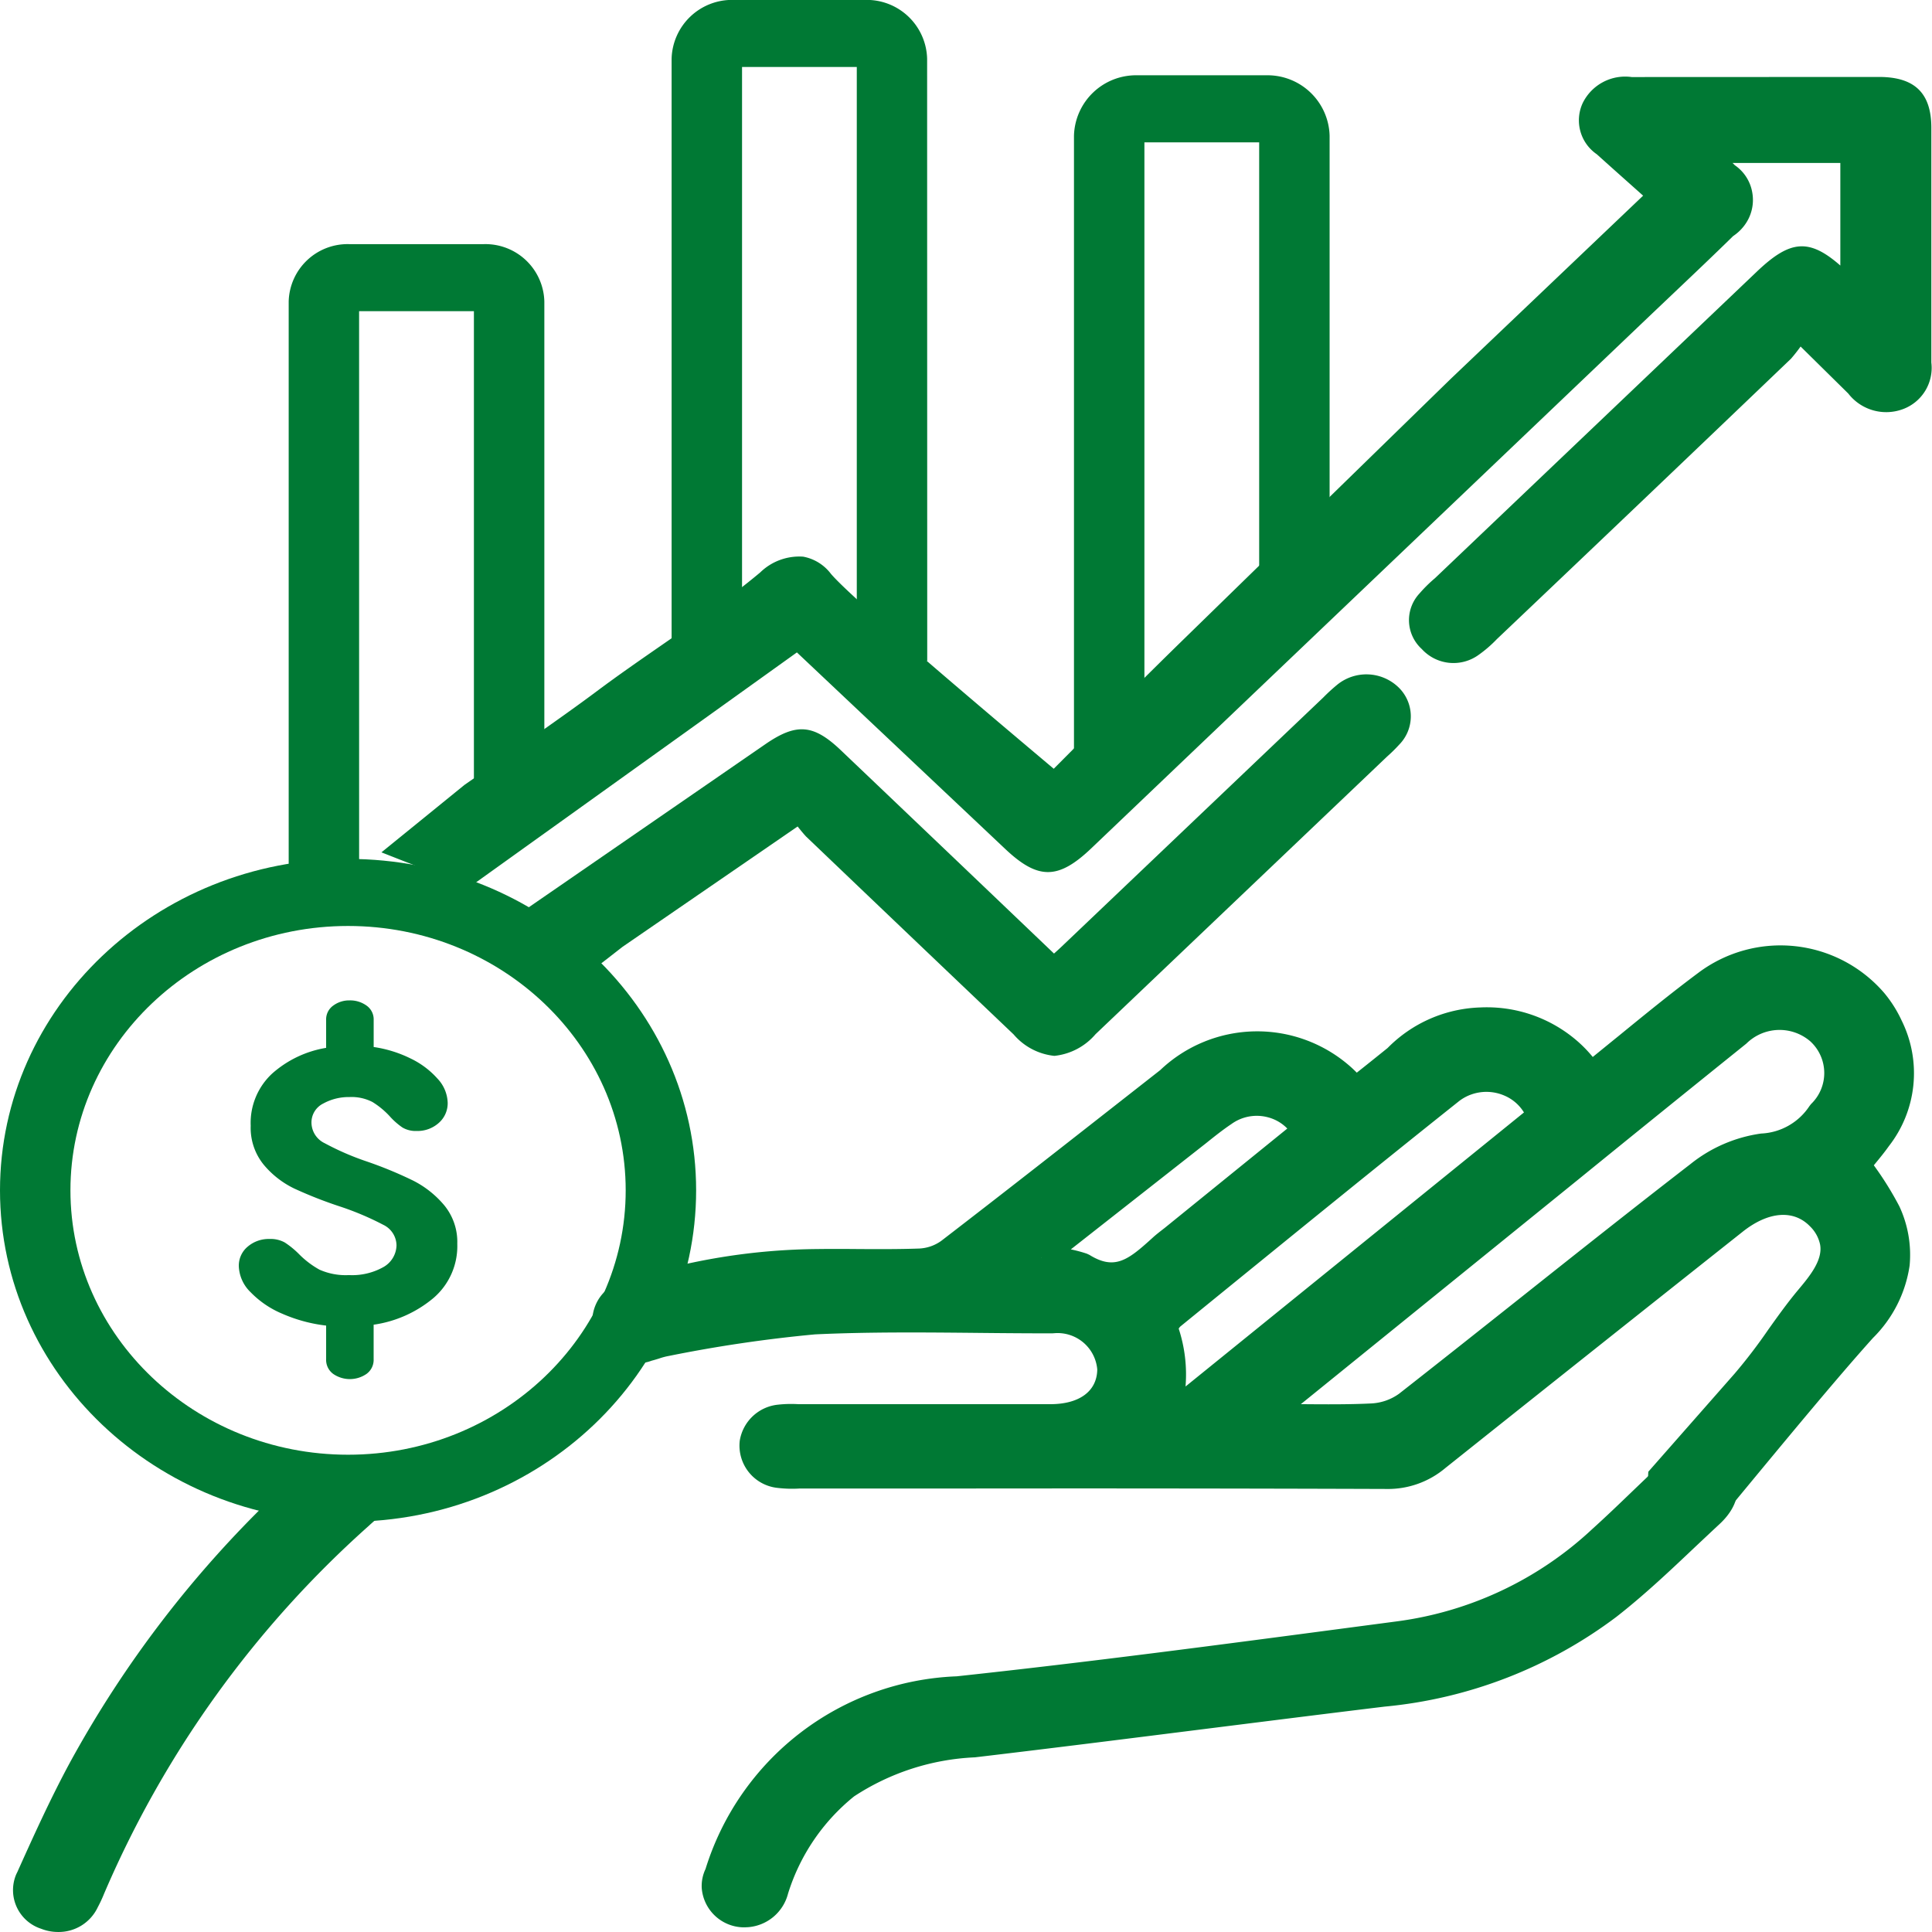
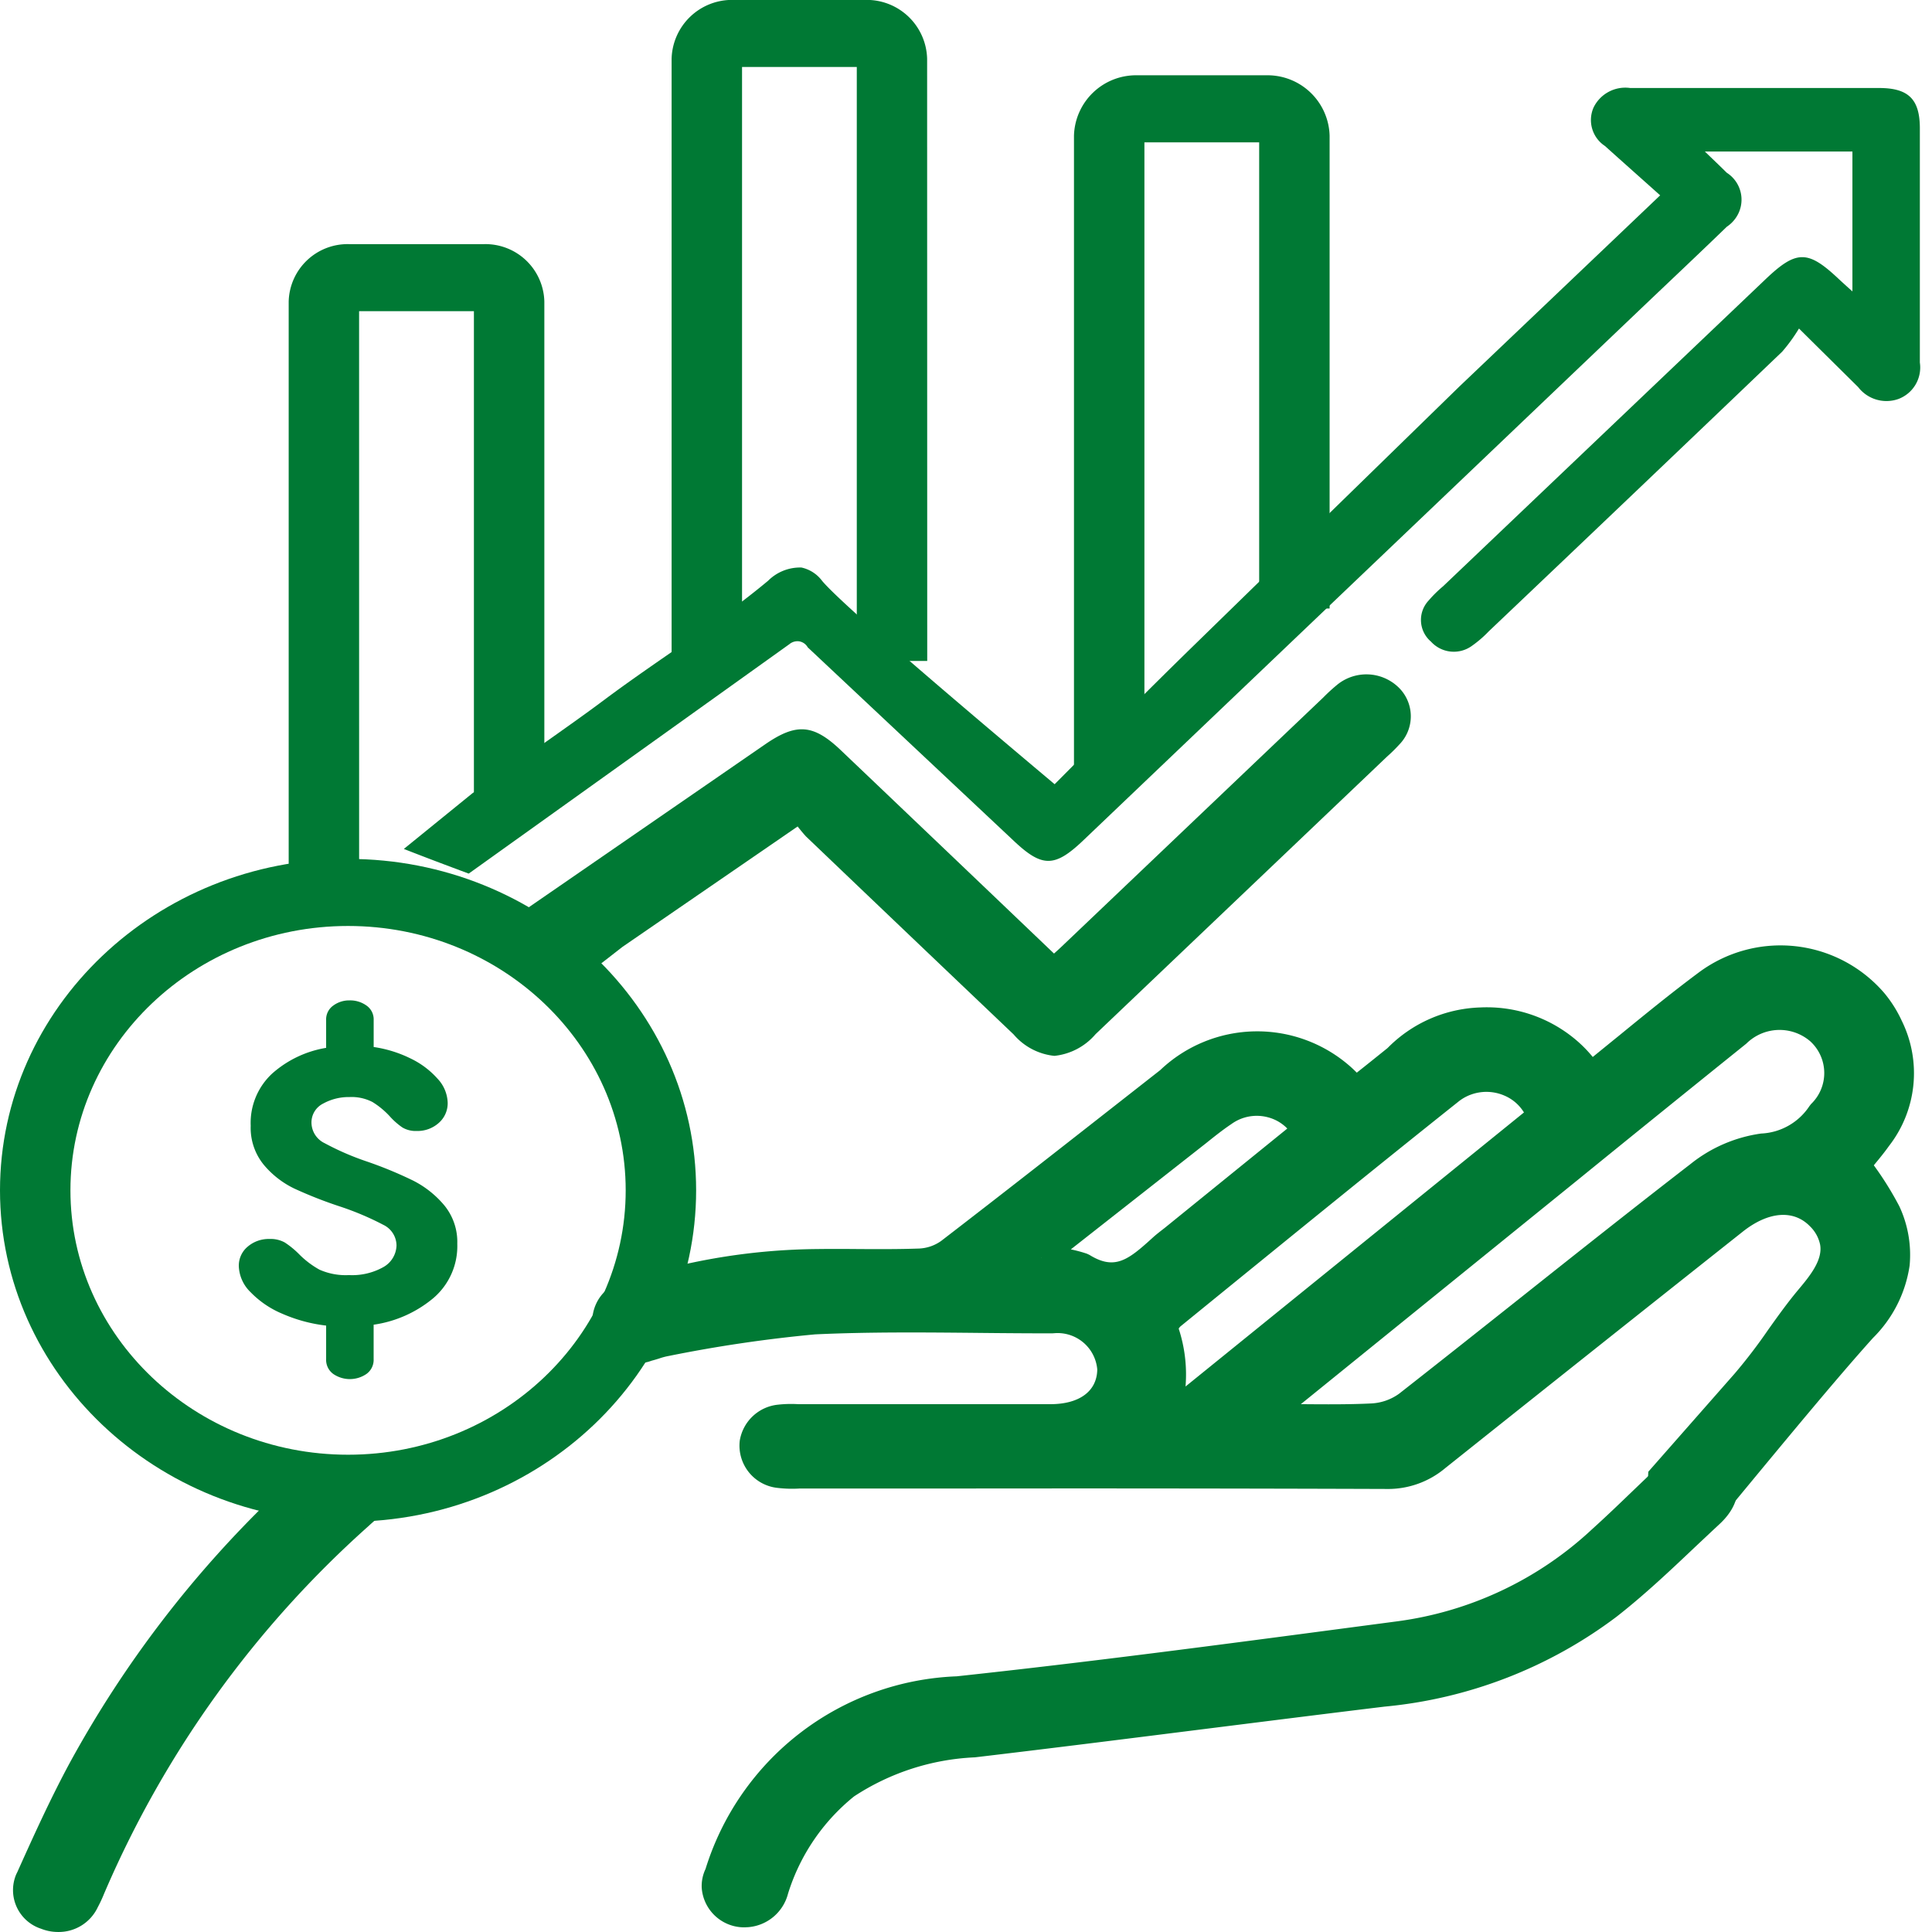
<svg xmlns="http://www.w3.org/2000/svg" id="icon-participa-5-rendicion-de-cuentas" width="94.001" height="94.001" viewBox="0 0 94.001 94.001">
  <line id="Línea_590" data-name="Línea 590" y1="9.265" x2="9.781" transform="translate(6.447 35.359)" fill="none" />
  <g id="Grupo_26730" data-name="Grupo 26730" transform="translate(25.046 32.805)">
    <path id="Trazado_34166" data-name="Trazado 34166" d="M593.86,3609.5a6.354,6.354,0,0,0,.65.87q5.046,4.823,10.1,9.635c1.239,1.179,1.934,1.175,3.184-.014q7.1-6.76,14.207-13.527a6.939,6.939,0,0,0,.554-.548,1.426,1.426,0,0,0-.056-2.066,1.652,1.652,0,0,0-2.172-.064,8.582,8.582,0,0,0-.648.594l-12.729,12.12c-.246.235-.506.457-.786.707-3.642-3.472-7.194-6.865-10.755-10.254-1.138-1.079-1.665-1.117-2.94-.242q-1.494,1.035-2.995,2.065l-8.687,5.99,2.241,2.341,1.828-1.418Z" transform="translate(-579.939 -3602.864)" fill="#007934" />
    <path id="Trazado_34167" data-name="Trazado 34167" d="M606.3,3621.475a3.008,3.008,0,0,1-1.985-1.045q-5.06-4.813-10.107-9.637c-.144-.16-.275-.319-.4-.479l-8.516,5.853-2.219,1.725-3.035-3.172,12.2-8.41c1.515-1.042,2.339-.975,3.678.3,2.4,2.286,4.8,4.574,7.224,6.887l3.142,3c.126-.112.247-.222.366-.335l12.732-12.121a8.736,8.736,0,0,1,.676-.62,2.25,2.25,0,0,1,2.95.088,1.962,1.962,0,0,1,.071,2.823,7.454,7.454,0,0,1-.584.575l-14.191,13.514A3.048,3.048,0,0,1,606.3,3621.475Zm-12.164-12.724.319.512a5.816,5.816,0,0,0,.594.795q5,4.775,10.074,9.6c1.014.967,1.348.964,2.376-.013l14.206-13.528a6.5,6.5,0,0,0,.525-.518.911.911,0,0,0-.021-1.322,1.064,1.064,0,0,0-1.4-.046,7.809,7.809,0,0,0-.607.557l-12.744,12.133c-.177.17-.363.334-.559.507l-.643.573-3.924-3.742c-2.423-2.313-4.82-4.6-7.223-6.886-.94-.893-1.146-.91-2.2-.185l-11.163,7.7,1.446,1.512,1.408-1.094Z" transform="translate(-580.045 -3602.907)" fill="#007934" />
  </g>
  <g id="Grupo_26731" data-name="Grupo 26731" transform="translate(18.561 3.724)">
    <path id="Trazado_34168" data-name="Trazado 34168" d="M647.376,3577h-12.11a1.717,1.717,0,0,0-1.786.952,1.51,1.51,0,0,0,.557,1.87c.938.845,1.881,1.68,2.685,2.4l-9.782,9.314-13,12.676c-2.265,2.208-4.475,4.446-6.68,6.662-6.294-5.289-10.534-8.954-11.318-9.9a1.7,1.7,0,0,0-1-.643,2.2,2.2,0,0,0-1.623.643c-2.519,2.1-5.354,3.837-7.988,5.808-.883.66-1.726,1.256-3.412,2.448q-1.5,1.061-2.984,2.082l-3.339,2.711c1.042.409,2.1.807,3.156,1.2l15.6-11.161a.612.612,0,0,1,.476-.14.586.586,0,0,1,.419.292l10.014,9.405c1.39,1.315,2,1.315,3.395-.015l27.277-26.009c1.344-1.279,2.695-2.552,4.029-3.843a1.634,1.634,0,0,0,.417-.4,1.553,1.553,0,0,0-.417-2.229c-.321-.32-.652-.632-1.066-1.034h7.18v6.808c-.3-.269-.491-.441-.681-.619-1.488-1.4-2.045-1.4-3.538.019l-15.7,14.949a5.9,5.9,0,0,0-.7.69,1.383,1.383,0,0,0,.114,2,1.5,1.5,0,0,0,2,.2,5.548,5.548,0,0,0,.811-.7q7.15-6.79,14.277-13.608a8.156,8.156,0,0,0,.817-1.126c1.125,1.115,2,1.98,2.879,2.85a1.737,1.737,0,0,0,1.957.579,1.637,1.637,0,0,0,1.045-1.774v-11.428C649.348,3577.544,648.8,3577,647.376,3577Z" transform="translate(-574.508 -3576.442)" fill="#007934" />
-     <path id="Trazado_34169" data-name="Trazado 34169" d="M578.968,3615.891l-.3-.111c-1.062-.4-2.12-.8-3.165-1.208l-.862-.339,4.048-3.288c1.023-.707,2.016-1.4,3.014-2.1,1.7-1.2,2.531-1.79,3.4-2.439,1.03-.771,2.09-1.505,3.151-2.24,1.62-1.12,3.293-2.28,4.812-3.549a2.727,2.727,0,0,1,2.093-.771,2.191,2.191,0,0,1,1.347.83c.695.832,4.241,3.935,10.846,9.49l.666-.669c1.861-1.873,3.731-3.756,5.641-5.618l13-12.676,9.369-8.921-.224-.2c-.641-.571-1.338-1.191-2.032-1.816a2,2,0,0,1-.69-2.477,2.3,2.3,0,0,1,2.39-1.278l12.033-.005c1.735,0,2.544.784,2.546,2.468V3590.4a2.14,2.14,0,0,1-1.4,2.275,2.334,2.334,0,0,1-2.642-.766l-2.319-2.287c-.147.206-.3.4-.469.595q-7.183,6.875-14.315,13.647a6.05,6.05,0,0,1-.872.754,2.086,2.086,0,0,1-2.776-.278,1.9,1.9,0,0,1-.108-2.706,6.546,6.546,0,0,1,.75-.74l15.671-14.926c1.606-1.528,2.527-1.622,4.052-.286v-4.992h-5.245l.114.113a2.014,2.014,0,0,1,.844,1.314,2.055,2.055,0,0,1-.371,1.6,2.2,2.2,0,0,1-.558.531c-.881.865-1.852,1.787-2.823,2.708l-1.13,1.073-27.276,26.008c-1.612,1.536-2.594,1.539-4.2.018l-10.123-9.55Zm-2.16-1.987q.987.379,1.984.753l15.343-10.979a1.168,1.168,0,0,1,1.694.25l9.959,9.354c1.172,1.109,1.414,1.107,2.591-.013l28.407-27.083c.968-.919,1.936-1.838,2.9-2.766a1.477,1.477,0,0,0,.355-.326,1.016,1.016,0,0,0,.183-.79,1.045,1.045,0,0,0-.458-.682c-.3-.28-.513-.487-.754-.719l-1.349-1.3h9.115v8.621l-1.215-1.1c-.169-.153-.3-.275-.437-.4-1.263-1.192-1.468-1.191-2.733.014l-15.7,14.949a5.767,5.767,0,0,0-.659.649.867.867,0,0,0,.057,1.252.934.934,0,0,0,1.261.167,5.056,5.056,0,0,0,.738-.638q7.179-6.821,14.3-13.626a8.03,8.03,0,0,0,.728-1.014l.379-.629,3.406,3.372a1.187,1.187,0,0,0,1.348.445,1.088,1.088,0,0,0,.677-1.18l-.007-11.511c0-1.083-.3-1.381-1.4-1.381H635.4a1.189,1.189,0,0,0-1.263.627.971.971,0,0,0,.365,1.206l2.089,1.86,1.087.968-10.2,9.712-13,12.671c-1.906,1.858-3.772,3.736-5.629,5.6l-1.424,1.432-.414-.347c-7.018-5.9-10.637-9.064-11.387-9.966a1.167,1.167,0,0,0-.648-.444c-.452-.073-.957.349-1.146.508-1.567,1.31-3.262,2.483-4.9,3.619-1.049.727-2.1,1.453-3.118,2.215-.874.655-1.71,1.247-3.361,2.413-1.065.754-2.062,1.449-3.052,2.131Z" transform="translate(-574.643 -3576.486)" fill="#007934" />
  </g>
  <g id="Grupo_26732" data-name="Grupo 26732" transform="translate(0.624 72.656)">
    <path id="Trazado_34170" data-name="Trazado 34170" d="M571.4,3639.637a53.117,53.117,0,0,0-9.775,12.778c-.944,1.741-1.761,3.55-2.573,5.356a1.163,1.163,0,0,0-.054.116,1.42,1.42,0,0,0,.862,1.866l.062.026a1.584,1.584,0,0,0,2.033-.8c.141-.252.244-.521.359-.784a51.538,51.538,0,0,1,12.924-17.9c.245-.229.506-.442.764-.656Z" transform="translate(-558.322 -3639.093)" fill="#007934" />
    <path id="Trazado_34171" data-name="Trazado 34171" d="M560.59,3660.481a2.22,2.22,0,0,1-.817-.156,1.976,1.976,0,0,1-1.238-2.592,1.723,1.723,0,0,1,.075-.163c.745-1.657,1.606-3.569,2.577-5.361a53.6,53.6,0,0,1,9.876-12.912l.168-.161h6.358l-1.264,1.054c-.209.174-.418.348-.617.534a50.643,50.643,0,0,0-12.8,17.72l-.074.172a6.6,6.6,0,0,1-.307.659A2.1,2.1,0,0,1,560.59,3660.481Zm-1.523-2.551.532.2a.885.885,0,0,0,.537,1.162,1.023,1.023,0,0,0,1.362-.476,6.425,6.425,0,0,0,.281-.6l.077-.179a51.66,51.66,0,0,1,12.748-17.806H571.71a52.5,52.5,0,0,0-9.509,12.485c-.95,1.756-1.8,3.649-2.555,5.319Z" transform="translate(-558.393 -3639.137)" fill="#007934" />
  </g>
  <g id="Grupo_26733" data-name="Grupo 26733" transform="translate(28.809 45.984)">
    <path id="Trazado_28934" data-name="Trazado 28934" d="M620.677,3621.751c.692-.545,1.316-1.044,1.942-1.553a6.221,6.221,0,0,1,8.486-.339,5.811,5.811,0,0,1,1.018,1.163c1.866-1.5,3.7-3.055,5.61-4.48a6.059,6.059,0,0,1,8.231.9,5.539,5.539,0,0,1,.778,1.231,5.256,5.256,0,0,1-.563,5.558c-.312.44-.675.852-.985,1.241a15.167,15.167,0,0,1,1.442,2.25,5.056,5.056,0,0,1,.439,2.592,5.706,5.706,0,0,1-1.67,3.242c-1.694,1.884-3.964,4.627-6.97,8.263a1.776,1.776,0,0,1-1.846.412,1.638,1.638,0,0,1-1.1-1.609c1.849-2.1,3.006-3.419,4.074-4.633,1.132-1.284,2-2.765,3.1-4.076.577-.688,1.372-1.63,1.188-2.643a2.256,2.256,0,0,0-.636-1.167c-1.018-1.046-2.563-.974-4.065.219q-7.239,5.739-14.462,11.5a3.731,3.731,0,0,1-2.5.891c-9.521-.032-19.04-.019-28.559-.021a5.535,5.535,0,0,1-.989-.026,1.516,1.516,0,0,1-1.347-1.69,1.541,1.541,0,0,1,1.358-1.283,5.236,5.236,0,0,1,.892-.022h12.3c1.737,0,2.839-.867,2.856-2.229a2.5,2.5,0,0,0-2.645-2.315c-.059,0-.119.006-.178.013-3.835,0-7.675-.131-11.5.047a67.78,67.78,0,0,0-7.219,1.062c-.29.047-.568.164-.854.236a1.612,1.612,0,0,1-2.062-.827,1.483,1.483,0,0,1,.867-1.964,1.68,1.68,0,0,1,.287-.082,30.471,30.471,0,0,1,9.138-1.491c1.654-.021,3.308.033,4.957-.027a2.6,2.6,0,0,0,1.4-.487c3.574-2.75,7.115-5.534,10.663-8.315a6.267,6.267,0,0,1,8.553-.149A5.919,5.919,0,0,1,620.677,3621.751Zm-4.2,15.914c1.848,0,3.435.05,5-.026a3.118,3.118,0,0,0,1.663-.583c4.745-3.713,9.423-7.5,14.193-11.184a6.481,6.481,0,0,1,3.162-1.371,3.511,3.511,0,0,0,2.756-1.592,2.615,2.615,0,0,0-.049-3.819,2.885,2.885,0,0,0-3.927.128q-4.05,3.253-8.084,6.532Zm-4.92,0,18.017-14.59a2.753,2.753,0,0,0-4.271-1.078c-4.534,3.609-9.023,7.275-13.515,10.933-.163.132-.339.44-.281.6A6.67,6.67,0,0,1,611.559,3637.669Zm-6.167-7.656a5.967,5.967,0,0,1,2.03.308c1.726,1.068,2.761.026,3.857-.964.144-.129.3-.242.463-.365l6.391-5.182a2.664,2.664,0,0,0-3.535-.93,2.777,2.777,0,0,0-.3.186c-.593.4-1.139.86-1.7,1.3-2.361,1.849-4.723,3.706-7.2,5.646Z" transform="translate(-583.543 -3614.79)" fill="#007934" />
    <path id="Trazado_34172" data-name="Trazado 34172" d="M637.247,3642.922a2.332,2.332,0,0,1-.79-.138,2.173,2.173,0,0,1-1.463-2.144l.009-.183,4.2-4.774a25.716,25.716,0,0,0,1.629-2.13c.459-.644.933-1.309,1.457-1.936.546-.652,1.211-1.445,1.073-2.21a1.73,1.73,0,0,0-.493-.891c-.8-.826-2.03-.726-3.279.267q-7.241,5.738-14.462,11.494a4.329,4.329,0,0,1-2.88,1.018q-10.6-.036-21.215-.021H593.7a6.006,6.006,0,0,1-1.058-.03,2.069,2.069,0,0,1-1.844-2.3,2.1,2.1,0,0,1,1.85-1.749,5.828,5.828,0,0,1,1-.025h12.259c1.418,0,2.272-.632,2.285-1.69a1.937,1.937,0,0,0-2.05-1.766l-.141.01c-1.207,0-2.355-.009-3.5-.021-2.638-.026-5.365-.054-8.032.07a67.465,67.465,0,0,0-7.128,1.051,3.077,3.077,0,0,0-.463.123c-.121.038-.242.075-.363.106a2.171,2.171,0,0,1-2.738-1.146,2.02,2.02,0,0,1,1.181-2.674,2.221,2.221,0,0,1,.389-.111,30.738,30.738,0,0,1,9.244-1.5c.653-.009,1.308-.006,1.962,0,.995.006,1.987.01,2.979-.025a1.993,1.993,0,0,0,1.075-.377c3.074-2.365,6.136-4.767,9.2-7.169l1.446-1.133a6.847,6.847,0,0,1,9.313-.121c.087.079.171.161.253.243.523-.413,1.012-.807,1.5-1.2a6.618,6.618,0,0,1,4.515-1.973,6.715,6.715,0,0,1,4.728,1.647,6.367,6.367,0,0,1,.738.763c.411-.333.821-.669,1.231-1,1.269-1.037,2.583-2.11,3.92-3.105a6.658,6.658,0,0,1,9.03.99,6.078,6.078,0,0,1,.853,1.352,5.768,5.768,0,0,1-.626,6.1c-.207.293-.45.59-.684.873l-.049.06a15.806,15.806,0,0,1,1.242,1.995,5.58,5.58,0,0,1,.5,2.883,6.223,6.223,0,0,1-1.783,3.523c-1.741,1.936-4.052,4.731-6.978,8.271A2.4,2.4,0,0,1,637.247,3642.922Zm-1.107-2.064a1.106,1.106,0,0,0,.721.909,1.177,1.177,0,0,0,1.229-.278c2.9-3.511,5.217-6.314,6.951-8.242a5.228,5.228,0,0,0,1.535-2.939,4.581,4.581,0,0,0-.38-2.3,14.723,14.723,0,0,0-1.391-2.171l-.253-.327.575-.712c.218-.264.445-.539.65-.828a4.74,4.74,0,0,0,.519-5.022,5.011,5.011,0,0,0-.708-1.125,5.475,5.475,0,0,0-7.428-.813c-1.32.983-2.623,2.048-3.883,3.077-.57.467-1.141.933-1.715,1.393l-.5.4-.35-.53a5.26,5.26,0,0,0-.921-1.051,5.625,5.625,0,0,0-7.678.307c-.678.556-1.3,1.056-2,1.6l-.453.358-.361-.443a5.353,5.353,0,0,0-.524-.556,5.685,5.685,0,0,0-7.748.135l-1.493,1.176q-4.6,3.606-9.221,7.184a3.182,3.182,0,0,1-1.728.609c-1.016.036-2.025.031-3.037.026-.648,0-1.294-.008-1.942,0a29.841,29.841,0,0,0-8.961,1.462,1.78,1.78,0,0,0-.257.071.948.948,0,0,0-.553,1.255,1.03,1.03,0,0,0,1.317.529c.169-.048.267-.08.365-.11a4.208,4.208,0,0,1,.611-.159,68.233,68.233,0,0,1,7.257-1.067c2.729-.127,5.474-.1,8.128-.072,1.142.011,2.286.023,3.428.023a1.076,1.076,0,0,1,.153-.012,3.059,3.059,0,0,1,3.241,2.836c-.019,1.709-1.364,2.795-3.426,2.795h-12.3a4.818,4.818,0,0,0-.826.019.979.979,0,0,0-.858.817.967.967,0,0,0,.858,1.078,4.964,4.964,0,0,0,.875.022h7.369q10.611,0,21.229.021a3.129,3.129,0,0,0,2.115-.75q7.249-5.781,14.48-11.51c1.718-1.367,3.622-1.434,4.85-.172a2.784,2.784,0,0,1,.78,1.444c.226,1.247-.688,2.337-1.292,3.06-.509.608-.971,1.256-1.417,1.884a26.943,26.943,0,0,1-1.7,2.217Zm-25.6-1.543.548-1.757a6.117,6.117,0,0,0-.047-3.812,1.2,1.2,0,0,1,.456-1.183l1.629-1.326c3.885-3.164,7.9-6.435,11.889-9.609a3.283,3.283,0,0,1,1.011-.558,3.391,3.391,0,0,1,2.489.113,3.144,3.144,0,0,1,1.676,1.757l.134.354Zm1.617-5.813a7.166,7.166,0,0,1,.33,2.808l16.466-13.334a2.055,2.055,0,0,0-.925-.808,2.2,2.2,0,0,0-1.616-.074,2.125,2.125,0,0,0-.659.365c-3.988,3.174-8,6.443-11.884,9.6l-1.631,1.328A.445.445,0,0,0,612.152,3633.5Zm-.032-.1,0,.013Zm7.365,4.867c-.451,0-.909,0-1.378-.008-.5,0-1.018-.009-1.558-.009H615l15.9-12.873q4.033-3.279,8.086-6.535a3.467,3.467,0,0,1,4.683-.11,3.149,3.149,0,0,1,.115,4.551,4.093,4.093,0,0,1-3.174,1.8,5.868,5.868,0,0,0-2.828,1.242c-2.787,2.15-5.532,4.331-8.278,6.51q-2.954,2.346-5.921,4.679a3.707,3.707,0,0,1-1.994.706C620.894,3638.259,620.2,3638.269,619.486,3638.269Zm-1.392-1.1h.025c1.19.01,2.314.018,3.406-.035a2.528,2.528,0,0,0,1.347-.472c1.962-1.537,3.931-3.1,5.9-4.662,2.749-2.183,5.5-4.366,8.279-6.513a7.042,7.042,0,0,1,3.437-1.485,2.97,2.97,0,0,0,2.352-1.337l.079-.1a2.092,2.092,0,0,0-.039-3.05,2.294,2.294,0,0,0-3.11.111c-2.748,2.211-5.442,4.388-8.131,6.574Zm-9.219-5.809a3.151,3.151,0,0,1-1.631-.506,5.371,5.371,0,0,0-1.563-.258h-.206l-.013-.559-.351-.4,7.625-5.986c.427-.343.854-.683,1.309-.987a3.117,3.117,0,0,1,.34-.214,3.288,3.288,0,0,1,2.406-.283,3.128,3.128,0,0,1,1.91,1.417l.233.392-6.9,5.584c-.1.076-.2.151-.294.234l-.126.114A4.277,4.277,0,0,1,608.874,3631.363Zm-1.973-1.722a6.778,6.778,0,0,1,.781.21l.122.057c1.225.76,1.88.252,3.026-.787l.127-.115c.117-.1.242-.2.371-.3l.123-.095,5.982-4.849a2.024,2.024,0,0,0-.948-.549,2.106,2.106,0,0,0-1.536.182,2.185,2.185,0,0,0-.231.145c-.447.3-.846.621-1.247.942Z" transform="translate(-583.614 -3614.834)" fill="#007934" />
  </g>
  <g id="Grupo_26734" data-name="Grupo 26734" transform="translate(34.14 70.513)">
    <path id="Trazado_28935" data-name="Trazado 28935" d="M590.392,3659.839a1.515,1.515,0,0,1-1.609-1.4,1.415,1.415,0,0,1,.135-.669,12.817,12.817,0,0,1,11.732-9.055c7.168-.769,14.311-1.735,21.46-2.677a17.907,17.907,0,0,0,9.833-4.642c1.111-1,2.161-2.054,3.249-3.073.859-.8,1.74-.869,2.414-.192.637.635.576,1.458-.26,2.238-1.637,1.521-3.22,3.113-4.986,4.491a21.638,21.638,0,0,1-10.976,4.25c-6.653.807-13.295,1.682-19.95,2.469a12.188,12.188,0,0,0-6.132,1.988,10.425,10.425,0,0,0-3.436,5.024A1.639,1.639,0,0,1,590.392,3659.839Z" transform="translate(-588.21 -3637.123)" fill="#007934" />
    <path id="Trazado_34173" data-name="Trazado 34173" d="M590.392,3660.428a2.071,2.071,0,0,1-2.109-1.921,1.93,1.93,0,0,1,.185-.917,13.329,13.329,0,0,1,12.219-9.375c6.37-.684,12.863-1.542,19.143-2.373l2.271-.3a17.2,17.2,0,0,0,9.51-4.491c.683-.617,1.335-1.243,1.986-1.87.419-.4.838-.806,1.262-1.2a2.641,2.641,0,0,1,1.815-.812,2.026,2.026,0,0,1,1.413.632c.878.875.773,2.025-.275,3-.393.365-.784.735-1.174,1.1-1.222,1.158-2.488,2.356-3.848,3.418a22.193,22.193,0,0,1-11.281,4.37c-2.895.351-5.8.718-8.711,1.083-3.741.471-7.482.942-11.225,1.385a11.64,11.64,0,0,0-5.877,1.9,9.821,9.821,0,0,0-3.213,4.73,2.179,2.179,0,0,1-1.967,1.635l-.027,0Zm46.251-22.173a1.538,1.538,0,0,0-.981.5c-.421.4-.837.794-1.252,1.193-.66.635-1.322,1.271-2.006,1.887a18.344,18.344,0,0,1-10.143,4.786l-2.274.3c-6.286.831-12.786,1.69-19.2,2.379a12.254,12.254,0,0,0-11.244,8.658,1.075,1.075,0,0,0-.114.5.952.952,0,0,0,1,.882,1.074,1.074,0,0,0,.954-.819A10.941,10.941,0,0,1,595,3653.2a12.787,12.787,0,0,1,6.472-2.117c3.7-.439,7.437-.91,11.175-1.38q4.366-.55,8.731-1.086a21.028,21.028,0,0,0,10.693-4.136c1.311-1.024,2.556-2.2,3.76-3.344q.59-.558,1.182-1.112c.592-.552.674-1.047.246-1.474a.862.862,0,0,0-.605-.295Z" transform="translate(-588.281 -3637.167)" fill="#007934" />
  </g>
  <g id="_" data-name=" " transform="translate(11.62 48.677)" style="isolation: isolate">
    <g id="Grupo_26735" data-name="Grupo 26735" style="isolation: isolate">
      <path id="Trazado_34174" data-name="Trazado 34174" d="M572.612,3635.519a.842.842,0,0,1-.344-.72v-1.631a7.468,7.468,0,0,1-2.146-.582,4.631,4.631,0,0,1-1.535-1.048,1.846,1.846,0,0,1-.567-1.249,1.2,1.2,0,0,1,.434-.964,1.57,1.57,0,0,1,1.055-.371,1.426,1.426,0,0,1,.746.17,4.272,4.272,0,0,1,.677.55,4.378,4.378,0,0,0,1.012.773,3.137,3.137,0,0,0,1.435.264,3.1,3.1,0,0,0,1.679-.392,1.248,1.248,0,0,0,.634-1.048,1.125,1.125,0,0,0-.644-1.006,13.943,13.943,0,0,0-2.069-.879,21,21,0,0,1-2.247-.879,4.442,4.442,0,0,1-1.5-1.165,2.836,2.836,0,0,1-.634-1.895,3.272,3.272,0,0,1,1.045-2.542,5.239,5.239,0,0,1,2.625-1.25V3618.3a.821.821,0,0,1,.344-.7,1.3,1.3,0,0,1,.79-.254,1.367,1.367,0,0,1,.834.254.821.821,0,0,1,.345.7v1.314a6,6,0,0,1,1.8.56,4.137,4.137,0,0,1,1.311.985,1.785,1.785,0,0,1,.49,1.165,1.271,1.271,0,0,1-.434.984,1.55,1.55,0,0,1-1.078.391,1.266,1.266,0,0,1-.69-.169,3.429,3.429,0,0,1-.622-.551,4.017,4.017,0,0,0-.834-.688,2.22,2.22,0,0,0-1.123-.242,2.567,2.567,0,0,0-1.279.318,1.025,1.025,0,0,0-.567.953,1.121,1.121,0,0,0,.644.975,13.16,13.16,0,0,0,2.047.888,19.615,19.615,0,0,1,2.257.932,4.8,4.8,0,0,1,1.512,1.2,2.807,2.807,0,0,1,.634,1.874,3.325,3.325,0,0,1-1.157,2.636,5.8,5.8,0,0,1-2.913,1.3v1.673a.843.843,0,0,1-.345.72,1.427,1.427,0,0,1-1.624,0Z" transform="translate(-568.02 -3617.349)" fill="#007934" />
    </g>
  </g>
  <path id="Trazado_34175" data-name="Trazado 34175" d="M574.782,3643.244c-9.338,0-16.935-7.234-16.935-16.125s7.6-16.126,16.935-16.126,16.935,7.234,16.935,16.126S584.12,3643.244,574.782,3643.244Zm0-28.988c-7.448,0-13.508,5.77-13.508,12.863s6.061,12.863,13.508,12.863,13.508-5.77,13.508-12.863S582.231,3614.256,574.782,3614.256Z" transform="translate(-557.847 -3569.203)" fill="#007934" />
  <path id="Trazado_34176" data-name="Trazado 34176" d="M607.37,3610.6h-3.427v-31.227a3.023,3.023,0,0,1,3.091-2.943h6.256a3.023,3.023,0,0,1,3.091,2.943v23h-3.427v-22.679H607.37Z" transform="translate(-551.689 -3572.767)" fill="#007934" />
  <path id="Trazado_34177" data-name="Trazado 34177" d="M599.11,3605.221h-3.427v-28.9H590.1v28.612h-3.427v-29.012a2.941,2.941,0,0,1,3.006-2.863H596.1a2.94,2.94,0,0,1,3.005,2.863Z" transform="translate(-553.996 -3573.062)" fill="#007934" />
  <path id="Trazado_34178" data-name="Trazado 34178" d="M573.571,3614.188h-3.427v-27.413a2.868,2.868,0,0,1,2.933-2.792h6.573a2.868,2.868,0,0,1,2.933,2.792v24.992h-3.427v-24.521h-5.586Z" transform="translate(-556.098 -3572.105)" fill="#007934" />
</svg>